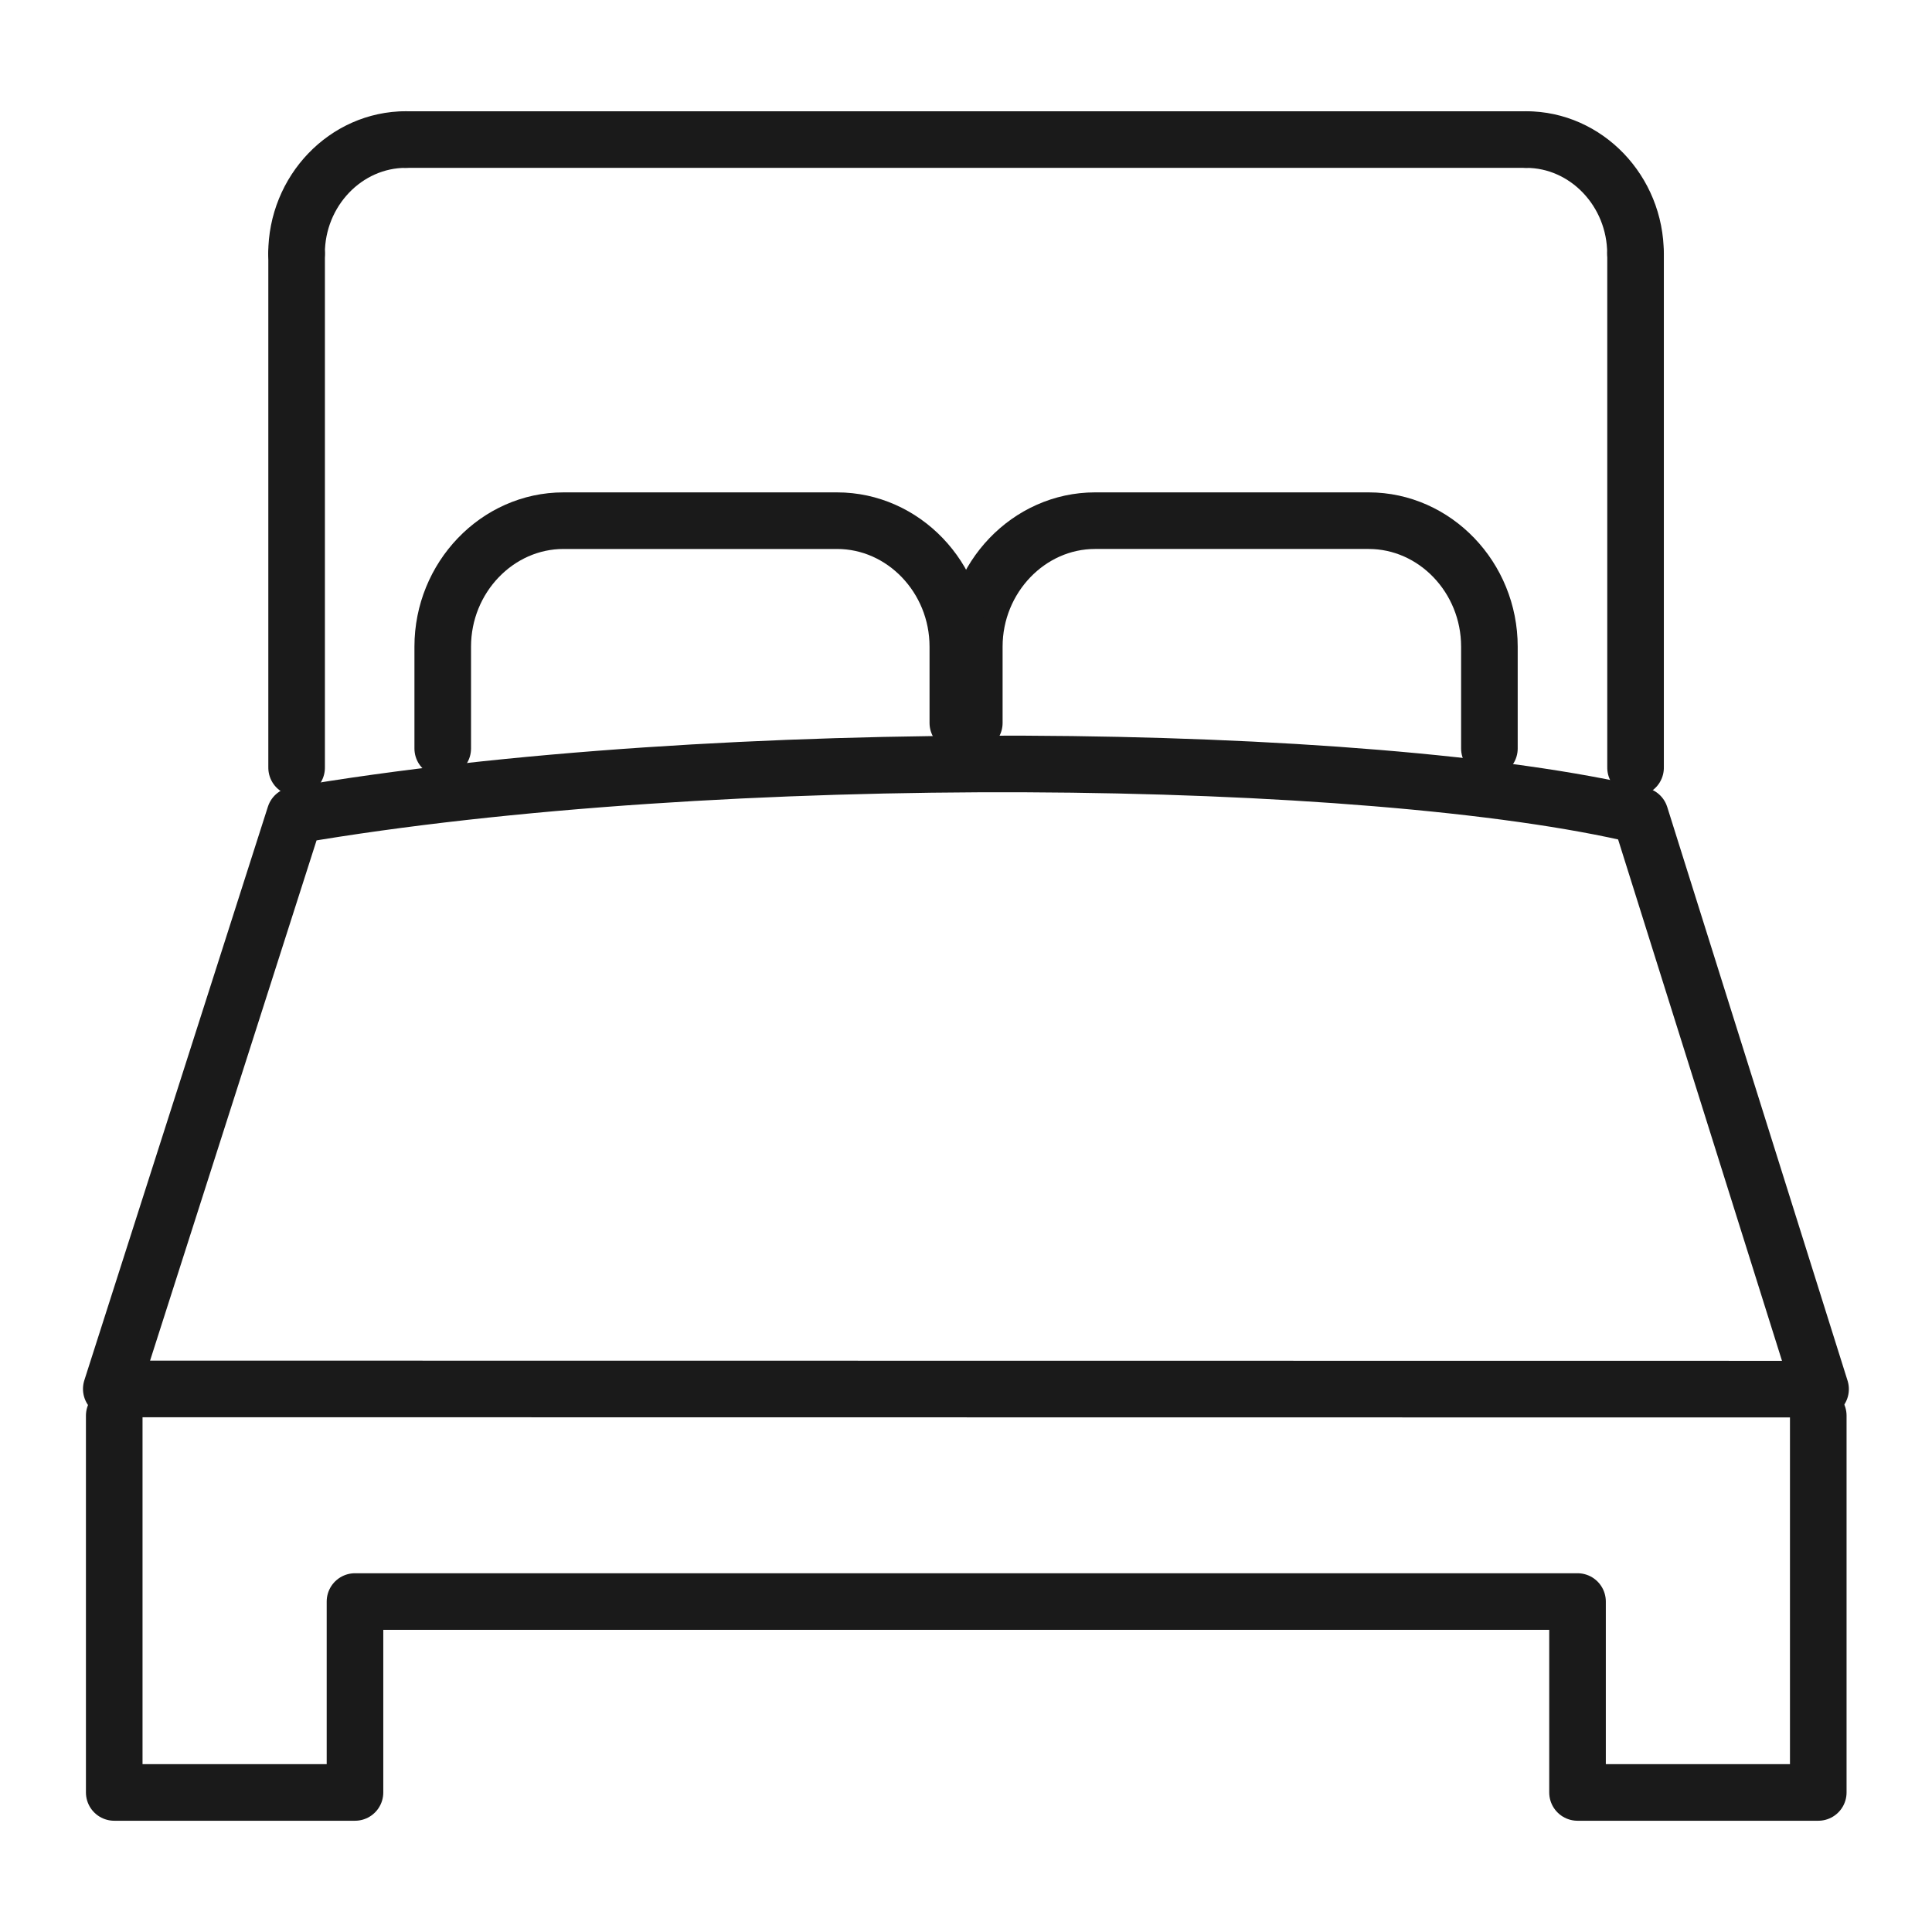
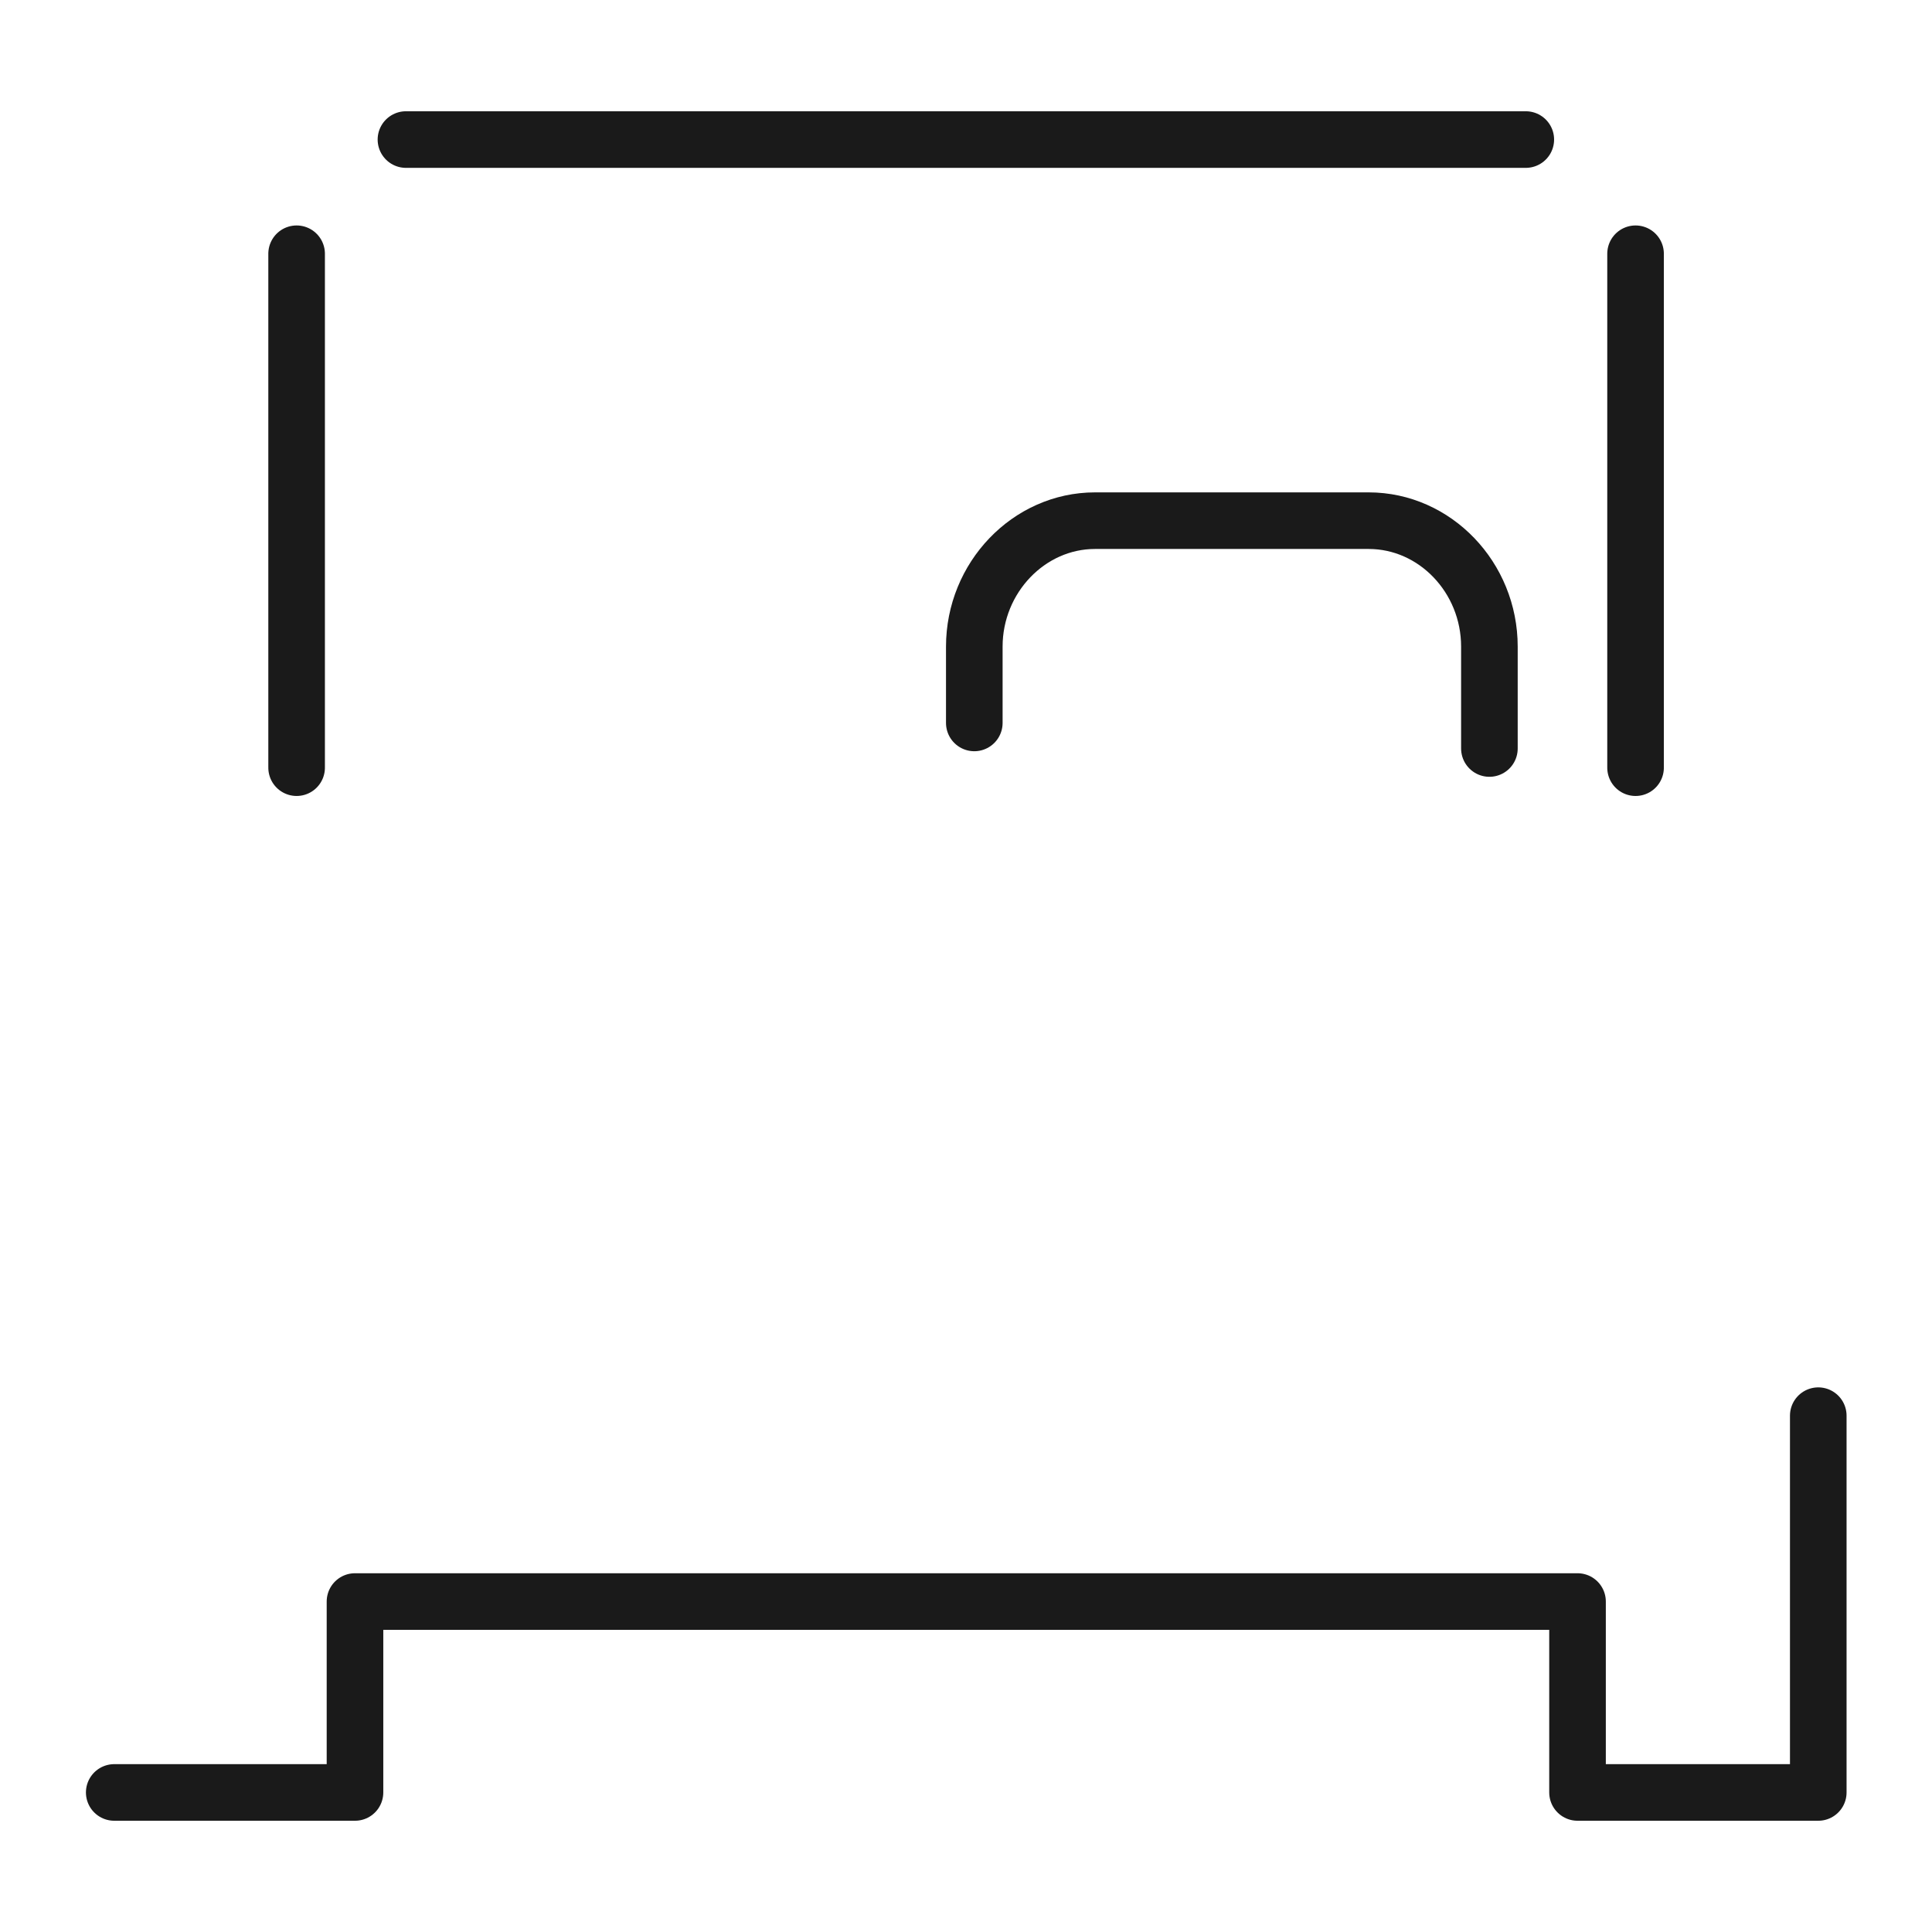
<svg xmlns="http://www.w3.org/2000/svg" width="100%" height="100%" viewBox="0 0 512 512" version="1.1" xml:space="preserve" style="fill-rule:evenodd;clip-rule:evenodd;stroke-linecap:round;stroke-linejoin:round;stroke-miterlimit:22.926;">
  <g transform="matrix(1.332,0,0,1.332,481.86,475.017)">
-     <path d="M0,-74.962L0,0L-47.898,0L-47.898,-37.982L-291.129,-37.982L-291.129,0L-339.03,0L-339.03,-74.962" style="fill:none;fill-rule:nonzero;stroke:rgb(26,26,26);stroke-width:11.26px;" />
+     <path d="M0,-74.962L0,0L-47.898,0L-47.898,-37.982L-291.129,-37.982L-291.129,0L-339.03,0" style="fill:none;fill-rule:nonzero;stroke:rgb(26,26,26);stroke-width:11.26px;" />
  </g>
  <g transform="matrix(1.332,0,0,1.332,107.58,36.984)">
    <path d="M0,0L222.802,0" style="fill:none;fill-rule:nonzero;stroke:rgb(26,26,26);stroke-width:11.26px;" />
  </g>
  <g transform="matrix(0.922,0.962,0.962,-0.922,419.815,31.177)">
-     <path d="M-4.843,-11.351C3.438,-2.712 17.609,-2.73 26.603,-11.351" style="fill:none;fill-rule:nonzero;stroke:rgb(26,26,26);stroke-width:11.26px;" />
-   </g>
+     </g>
  <g transform="matrix(0,1.332,1.332,0,501.537,135.345)">
    <path d="M-51.124,-51.124L51.124,-51.124" style="fill:none;fill-rule:nonzero;stroke:rgb(26,26,26);stroke-width:11.26px;" />
  </g>
  <g transform="matrix(1.332,0,0,1.332,394.707,137.983)">
    <path d="M0,45.328L0,25.061C0,11.278 -10.836,0 -24.018,0L-78.463,0C-91.63,0 -102.483,11.323 -102.483,25.061L-102.483,40.241" style="fill:none;fill-rule:nonzero;stroke:rgb(26,26,26);stroke-width:11.26px;" />
  </g>
  <g transform="matrix(1.332,0,0,1.332,253.836,144.761)">
-     <path d="M0,35.153L0,19.973C0,6.19 -10.855,-5.087 -24.019,-5.087L-78.463,-5.087C-91.642,-5.087 -102.482,6.224 -102.482,19.973L-102.482,40.24" style="fill:none;fill-rule:nonzero;stroke:rgb(26,26,26);stroke-width:11.26px;" />
-   </g>
+     </g>
  <g transform="matrix(0,-1.332,-1.332,0,146.703,135.344)">
    <path d="M-51.124,51.124L51.124,51.124" style="fill:none;fill-rule:nonzero;stroke:rgb(26,26,26);stroke-width:11.26px;" />
  </g>
  <g transform="matrix(0.922,-0.962,-0.962,-0.922,93.972,73.036)">
-     <path d="M-4.843,11.351C4.17,19.99 18.322,19.99 26.602,11.351" style="fill:none;fill-rule:nonzero;stroke:rgb(26,26,26);stroke-width:11.26px;" />
-   </g>
+     </g>
  <g transform="matrix(-0.469,1.247,1.247,0.469,380.741,139.378)">
-     <path d="M133.834,-192.327C90.651,-118.502 46.483,3.537 39.656,58.169L133.834,131.912L253.486,-186.338L133.834,-192.327Z" style="fill:none;fill-rule:nonzero;stroke:rgb(26,26,26);stroke-width:11.26px;" />
-   </g>
+     </g>
</svg>